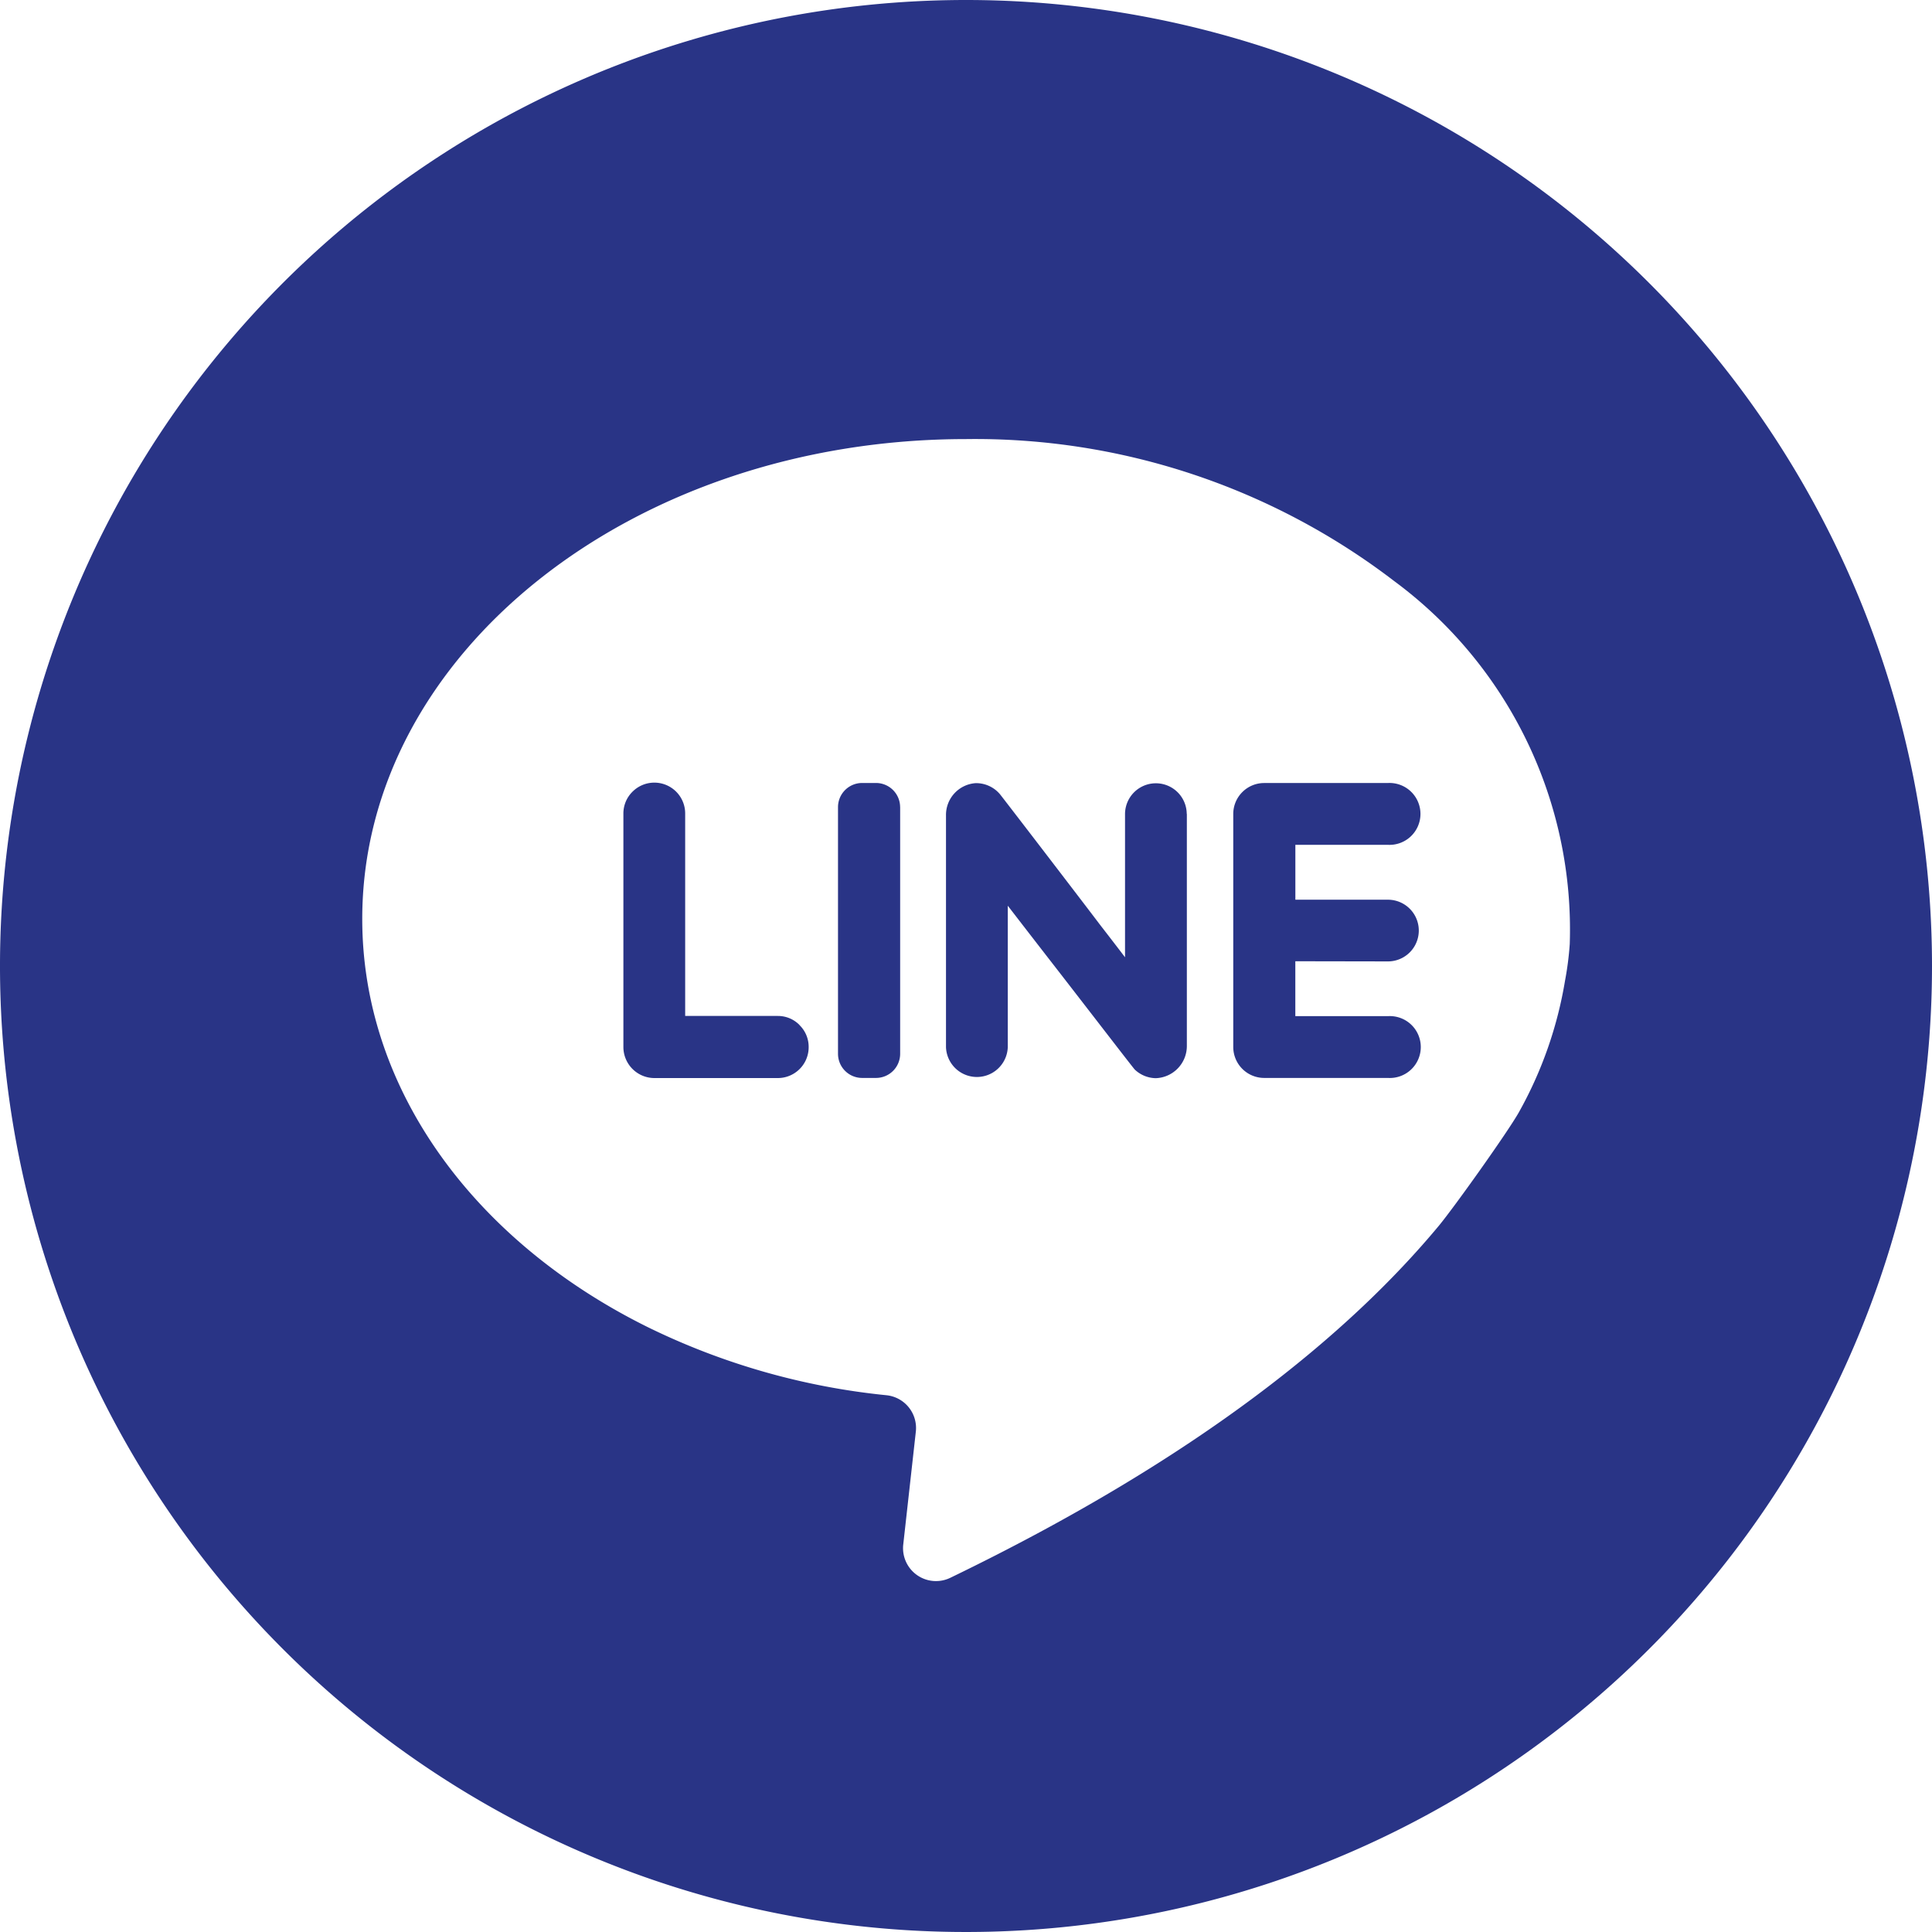
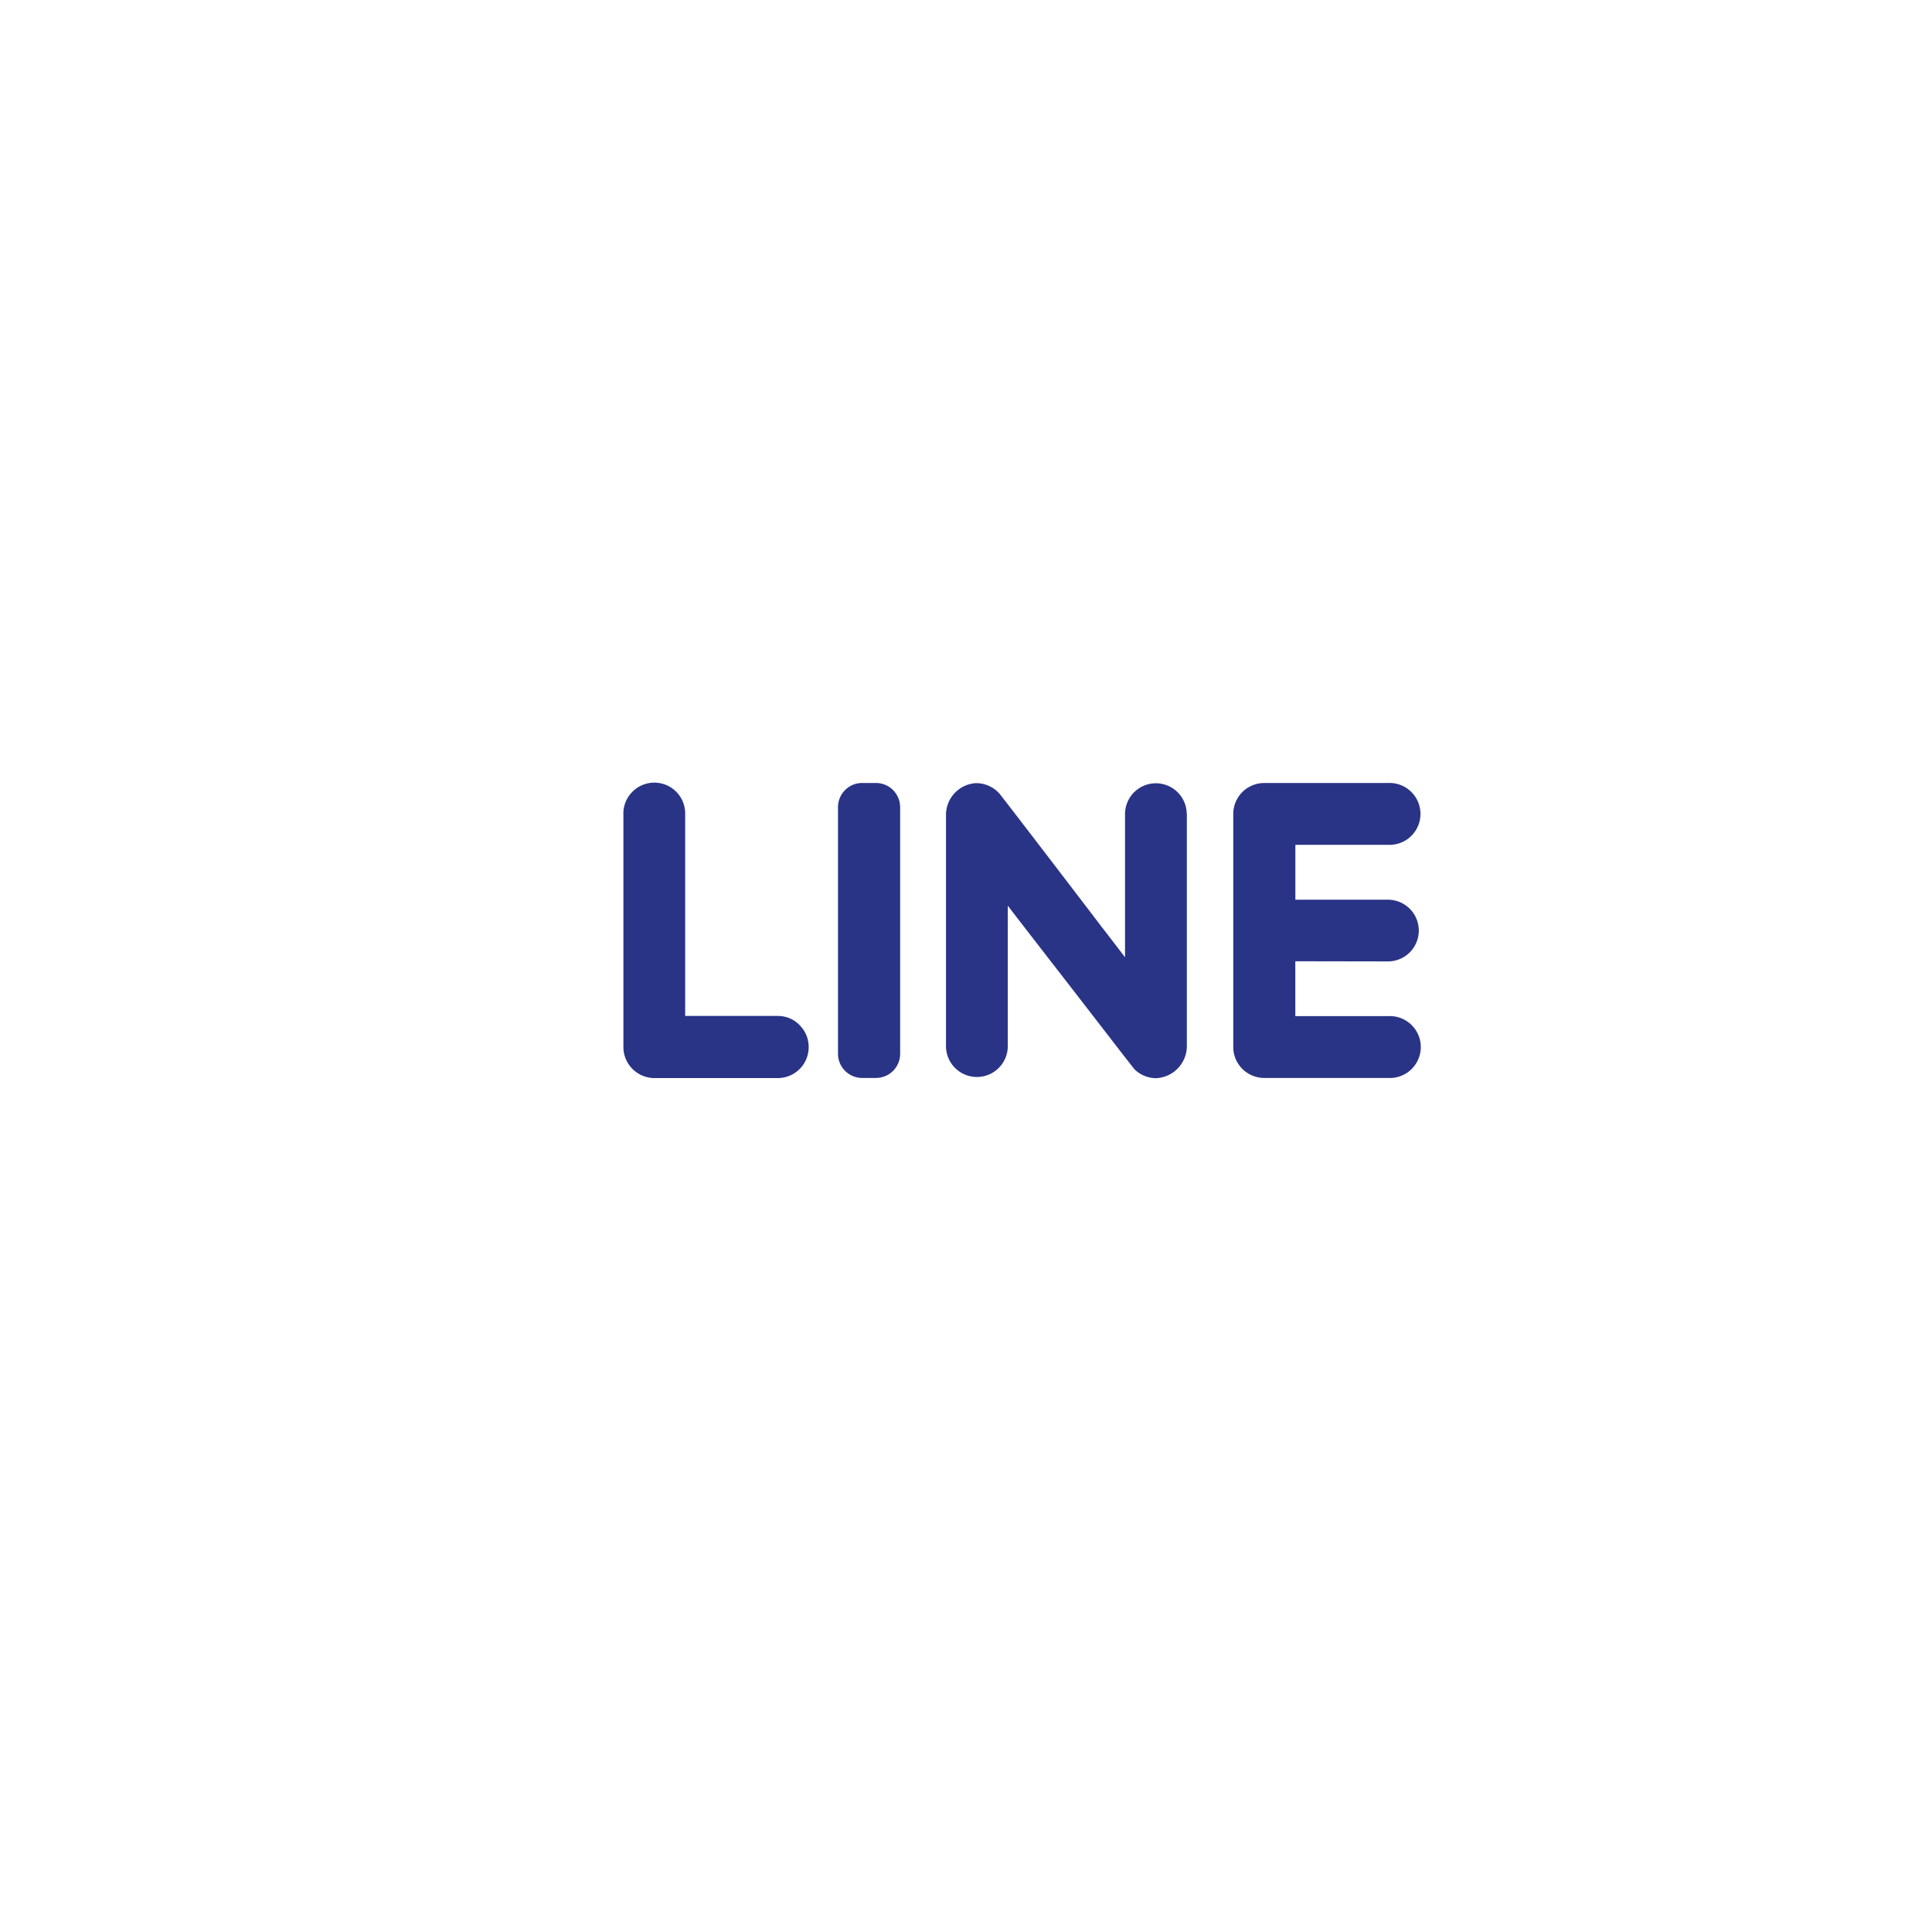
<svg xmlns="http://www.w3.org/2000/svg" id="Layer_2" data-name="Layer 2" width="48" height="48" viewBox="0 0 48 48">
  <g id="_24.line" data-name="24.line">
-     <path id="Path_13936" data-name="Path 13936" d="M24,0A24,24,0,1,0,48,24,24,24,0,0,0,24,0ZM39,23.455a7.827,7.827,0,0,1-.117.908,10.028,10.028,0,0,1-1.148,3.273c-.273.485-1.585,2.329-1.985,2.815C33.532,33.12,29.817,36.2,23.61,39.2a.818.818,0,0,1-1.17-.818l.314-2.817a.818.818,0,0,0-.723-.9,17.438,17.438,0,0,1-5.94-1.694C11.836,30.865,9,27.109,9,22.83c0-6.589,6.715-11.921,15-11.921a17.116,17.116,0,0,1,10.636,3.526A10.765,10.765,0,0,1,39,23.455Z" fill="#293486" />
    <g id="icon" transform="translate(15.488 19.449)">
      <path id="Path_13937" data-name="Path 13937" d="M61.167,77.335a.753.753,0,0,1,.226.545.766.766,0,0,1-.766.769H57.559a.772.772,0,0,1-.769-.769v-5.8a.758.758,0,0,1,.226-.545.766.766,0,0,1,1.309.545v5.026h2.3a.75.75,0,0,1,.54.224Z" transform="translate(-56.79 -71.314)" fill="#293486" />
      <path id="Path_13938" data-name="Path 13938" d="M77.884,71.93v6.128a.6.6,0,0,1-.6.6H76.94a.6.6,0,0,1-.6-.6V71.93a.6.6,0,0,1,.6-.6h.335a.6.6,0,0,1,.608.6Z" transform="translate(-71.008 -71.326)" fill="#293486" />
      <path id="Path_13939" data-name="Path 13939" d="M92.163,72.1v5.763a.8.8,0,0,1-.772.8.775.775,0,0,1-.521-.213c-.027-.022-1.058-1.364-1.934-2.493-.655-.843-1.222-1.579-1.222-1.579v3.515a.768.768,0,0,1-1.535,0v-5.76a.791.791,0,0,1,.739-.8.775.775,0,0,1,.6.273c.033.038,1.617,2.1,2.509,3.273.355.458.6.78.6.78V72.11a.766.766,0,0,1,1.533-.014Z" transform="translate(-78.164 -71.325)" fill="#293486" />
      <path id="Path_13940" data-name="Path 13940" d="M113.884,75.755v1.364h2.3a.769.769,0,1,1,0,1.535h-3.076a.769.769,0,0,1-.766-.769V72.093a.769.769,0,0,1,.766-.766h3.068a.769.769,0,1,1,0,1.535h-2.291v1.364h2.3a.766.766,0,0,1,0,1.533Z" transform="translate(-97.19 -71.322)" fill="#293486" />
    </g>
  </g>
</svg>